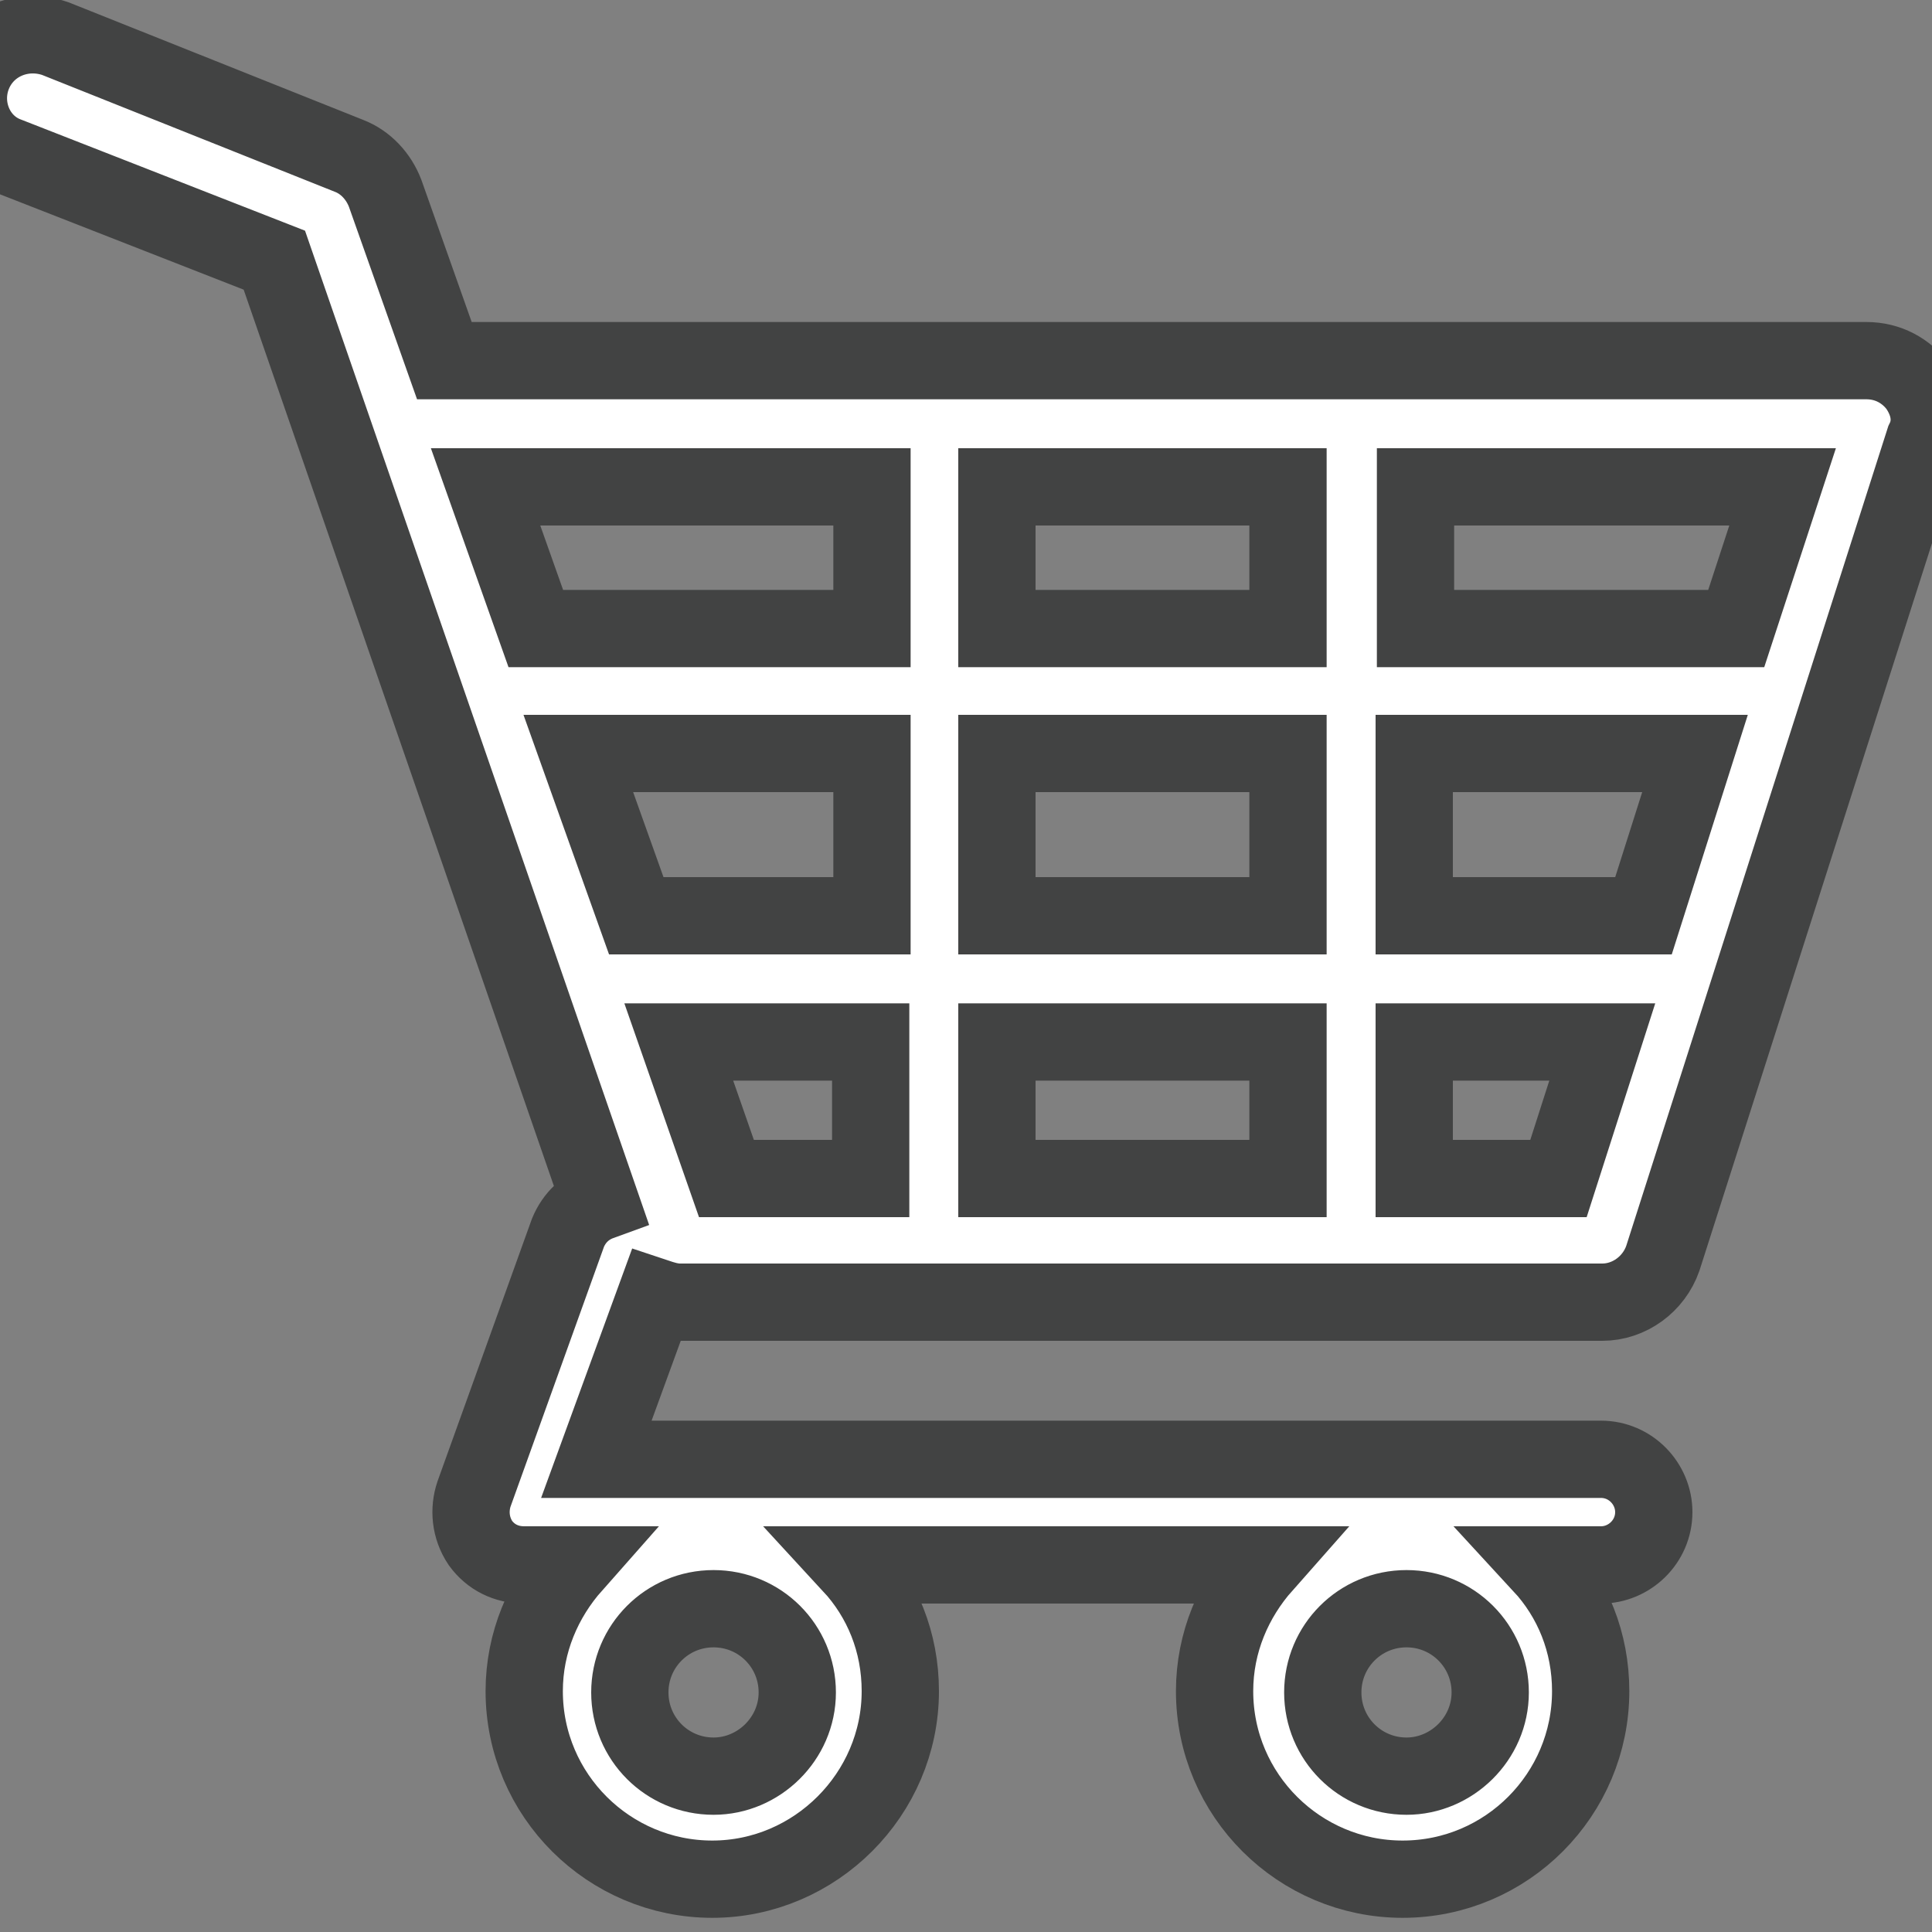
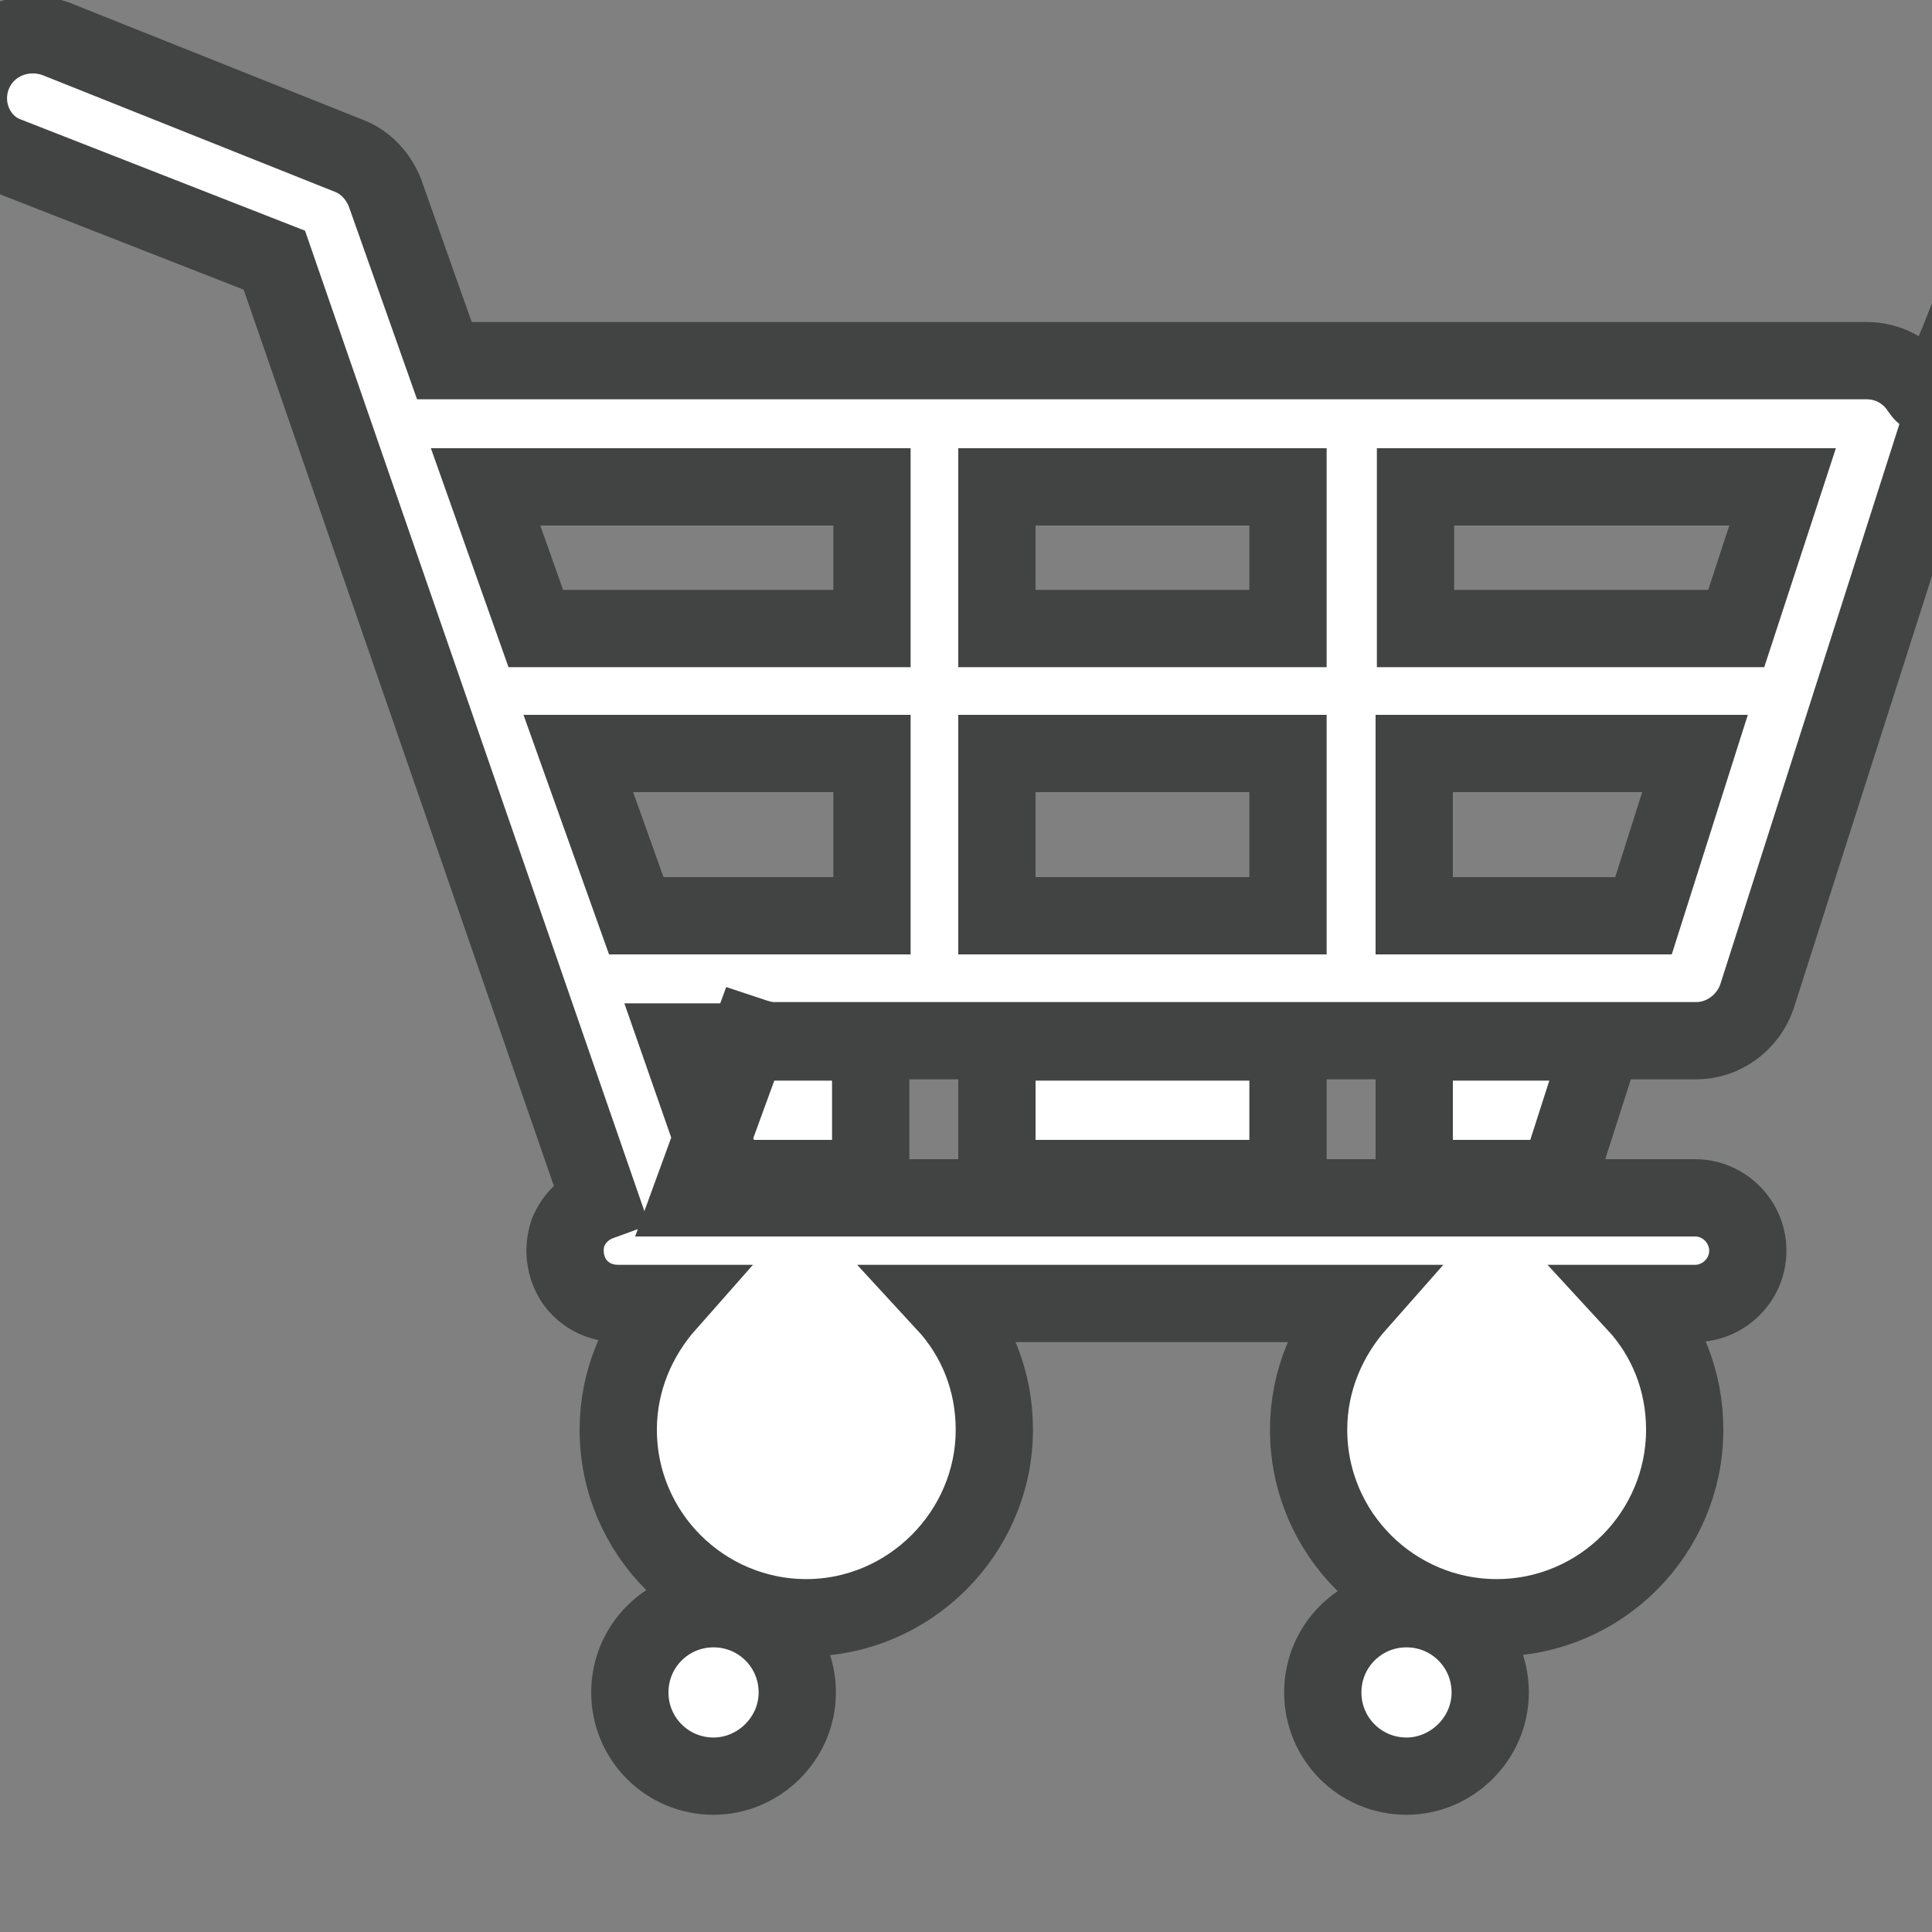
<svg xmlns="http://www.w3.org/2000/svg" version="1.1" id="Layer_1" x="0px" y="0px" viewBox="0 0 150 150" enable-background="new 0 0 150 150" xml:space="preserve">
  <rect x="0" y="0" width="150" height="150" fill="#808080" stroke="none" />
  <g>
-     <path fill="#FFFFFF" stroke="#424343" stroke-width="6" stroke-miterlimit="10" d="M148.9,30c-0.9-1.2-2.3-2-4-2H35.1   c-0.2,0-0.4,0-0.6,0l-4.6-13c-0.5-1.3-1.5-2.4-2.8-2.9L4.3,3C1.7,2.1-1.1,3.3-2.1,5.8c-1,2.5,0.2,5.4,2.7,6.3l20.7,8.1l25.3,73.1   c-1.1,0.4-2,1.2-2.5,2.4l-7.3,20.3c-0.4,1.2-0.3,2.6,0.5,3.8c0.8,1.1,2,1.7,3.4,1.7h3.8c-2.3,2.6-3.8,6-3.8,9.8   c0,8.1,6.6,14.6,14.6,14.6s14.6-6.6,14.6-14.6c0-3.8-1.4-7.2-3.8-9.8h32c-2.3,2.6-3.8,6-3.8,9.8c0,8.1,6.6,14.6,14.6,14.6   c8.1,0,14.6-6.6,14.6-14.6c0-3.8-1.4-7.2-3.8-9.8h4.6c2.2,0,4.1-1.8,4.1-4.1c0-2.2-1.8-4.1-4.1-4.1h-78l4.6-12.6   c0.6,0.2,1.2,0.4,1.9,0.4h71.6c2.1,0,4-1.4,4.7-3.4l20.3-63.5C150.1,32.8,149.8,31.3,148.9,30z M55.4,137.9c-3.6,0-6.5-2.9-6.5-6.5   s2.9-6.5,6.5-6.5c3.6,0,6.5,2.9,6.5,6.5S58.9,137.9,55.4,137.9z M109.2,137.9c-3.6,0-6.5-2.9-6.5-6.5s2.9-6.5,6.5-6.5   c3.6,0,6.5,2.9,6.5,6.5S112.7,137.9,109.2,137.9z M134.8,48.8h-24.9v-11h28.5L134.8,48.8z M127.6,71.1h-17.8V58.5h21.8L127.6,71.1z    M77.4,71.1V58.5H100v12.6H77.4z M100,80.9v10.6H77.4V80.9H100z M44.9,58.5h22.8v12.6H49.4L44.9,58.5z M77.4,48.8v-11H100v11H77.4z    M67.7,37.8v11H41.6l-3.9-11H67.7z M52.7,80.9h14.9v10.6H56.4L52.7,80.9z M109.8,91.5V80.9h14.6l-3.4,10.6H109.8z" />
+     <path fill="#FFFFFF" stroke="#424343" stroke-width="6" stroke-miterlimit="10" d="M148.9,30c-0.9-1.2-2.3-2-4-2H35.1   c-0.2,0-0.4,0-0.6,0l-4.6-13c-0.5-1.3-1.5-2.4-2.8-2.9L4.3,3C1.7,2.1-1.1,3.3-2.1,5.8c-1,2.5,0.2,5.4,2.7,6.3l20.7,8.1l25.3,73.1   c-1.1,0.4-2,1.2-2.5,2.4c-0.4,1.2-0.3,2.6,0.5,3.8c0.8,1.1,2,1.7,3.4,1.7h3.8c-2.3,2.6-3.8,6-3.8,9.8   c0,8.1,6.6,14.6,14.6,14.6s14.6-6.6,14.6-14.6c0-3.8-1.4-7.2-3.8-9.8h32c-2.3,2.6-3.8,6-3.8,9.8c0,8.1,6.6,14.6,14.6,14.6   c8.1,0,14.6-6.6,14.6-14.6c0-3.8-1.4-7.2-3.8-9.8h4.6c2.2,0,4.1-1.8,4.1-4.1c0-2.2-1.8-4.1-4.1-4.1h-78l4.6-12.6   c0.6,0.2,1.2,0.4,1.9,0.4h71.6c2.1,0,4-1.4,4.7-3.4l20.3-63.5C150.1,32.8,149.8,31.3,148.9,30z M55.4,137.9c-3.6,0-6.5-2.9-6.5-6.5   s2.9-6.5,6.5-6.5c3.6,0,6.5,2.9,6.5,6.5S58.9,137.9,55.4,137.9z M109.2,137.9c-3.6,0-6.5-2.9-6.5-6.5s2.9-6.5,6.5-6.5   c3.6,0,6.5,2.9,6.5,6.5S112.7,137.9,109.2,137.9z M134.8,48.8h-24.9v-11h28.5L134.8,48.8z M127.6,71.1h-17.8V58.5h21.8L127.6,71.1z    M77.4,71.1V58.5H100v12.6H77.4z M100,80.9v10.6H77.4V80.9H100z M44.9,58.5h22.8v12.6H49.4L44.9,58.5z M77.4,48.8v-11H100v11H77.4z    M67.7,37.8v11H41.6l-3.9-11H67.7z M52.7,80.9h14.9v10.6H56.4L52.7,80.9z M109.8,91.5V80.9h14.6l-3.4,10.6H109.8z" />
  </g>
</svg>